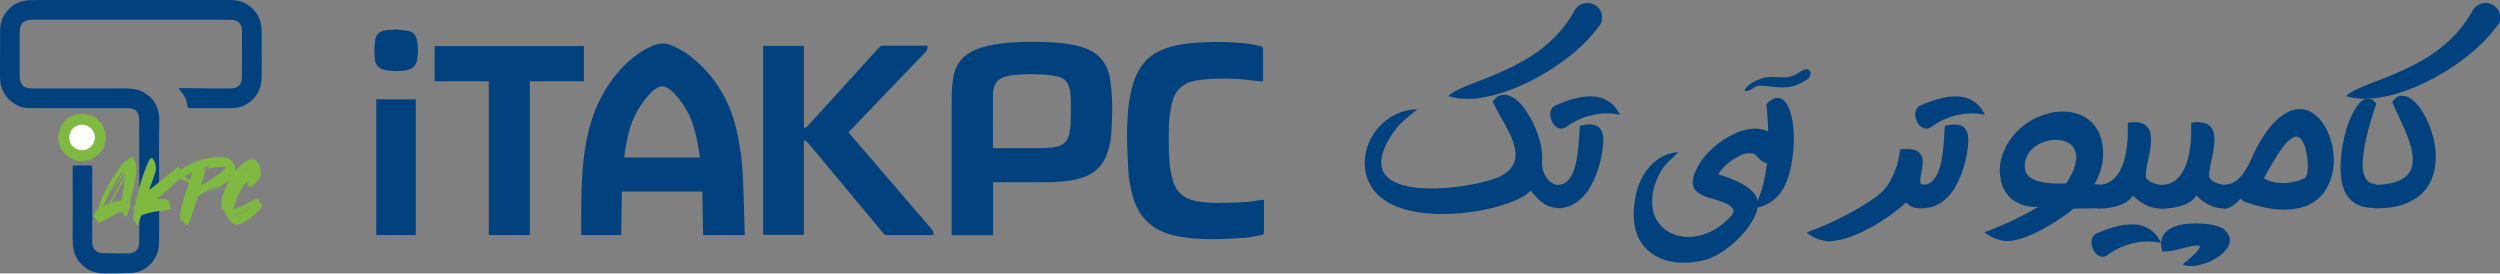
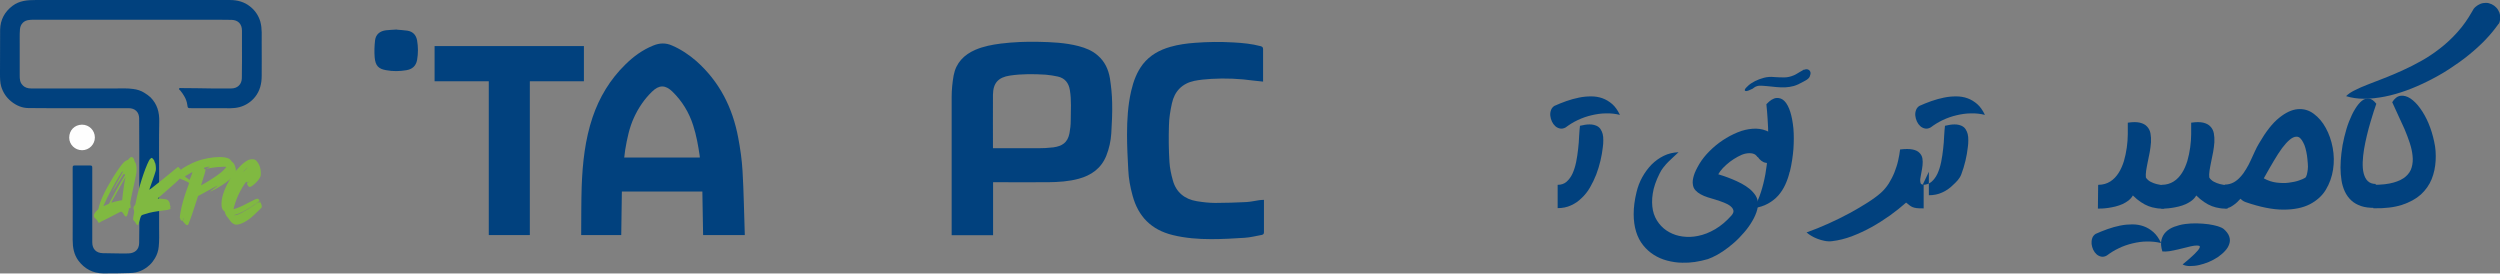
<svg xmlns="http://www.w3.org/2000/svg" id="Layer_1" data-name="Layer 1" width="71.11mm" height="7.78mm" viewBox="0 0 201.57 22.05">
  <rect x="0" y="0" width="201.57" height="22.05" fill="#808080" stroke="none" />
  <g>
    <path d="M60.04,18.95h-3.35c-.02-1.17-.04-2.34-.06-3.51h-6.49c-.02,1.17-.04,2.34-.05,3.51h-3.23c0-.06,0-.12,0-.18.01-1.25,0-2.49.04-3.74.07-1.89.27-3.77.88-5.58.55-1.62,1.41-3.04,2.63-4.24.66-.65,1.39-1.19,2.26-1.54.51-.21,1.01-.23,1.52,0,.72.31,1.36.74,1.95,1.25,1.87,1.66,2.93,3.76,3.38,6.18.17.89.3,1.8.35,2.7.1,1.69.12,3.39.18,5.08,0,.02,0,.03,0,.07ZM56.42,12.69s0-.07,0-.09c-.12-.84-.27-1.68-.53-2.49-.33-1.04-.89-1.96-1.67-2.72-.57-.56-1.08-.56-1.65,0-.62.6-1.09,1.3-1.45,2.08-.38.82-.56,1.71-.71,2.6-.03.21-.06.41-.08.63h6.1Z" fill="#01417e" stroke-width="0" />
    <path d="M80.06,18.96h-3.33v-.19c0-3.65,0-7.31,0-10.96,0-.58.06-1.16.16-1.73.19-1.01.83-1.67,1.76-2.07.66-.28,1.35-.41,2.06-.5.99-.12,1.98-.16,2.98-.14,1.11.02,2.21.07,3.29.35.56.15,1.09.36,1.53.75.57.49.86,1.13.98,1.84.1.65.17,1.32.18,1.98.02.82-.02,1.65-.07,2.47-.04.61-.17,1.21-.4,1.79-.41,1.02-1.2,1.58-2.22,1.86-.81.22-1.63.27-2.46.28-1.41.01-2.81,0-4.22,0-.07,0-.14,0-.23,0v4.27ZM80.06,11.95h.21c1.14,0,2.28,0,3.42,0,.41,0,.83-.02,1.24-.07.69-.1,1.15-.36,1.3-1.14.06-.33.1-.67.1-1,0-.83.07-1.66-.07-2.48-.09-.56-.39-.96-.97-1.09-.32-.07-.65-.12-.98-.15-.96-.06-1.92-.07-2.87.07-.95.14-1.37.6-1.38,1.55-.01,1.4,0,2.8,0,4.2,0,.03,0,.07,0,.13Z" fill="#01417e" stroke-width="0" />
-     <path d="M61.53,18.95V3.7h3.29v6.63c.12-.05.21-.07.26-.13.76-.83,1.52-1.66,2.28-2.5.79-.87,1.59-1.75,2.38-2.62.4-.43.79-.87,1.19-1.3.05-.05.13-.1.19-.1,1.2,0,2.4,0,3.6,0,.02,0,.03,0,.06.01.02.18.01.33-.14.49-1.61,1.67-3.22,3.34-4.82,5.02-.47.49-.93.98-1.41,1.47.81.94,1.61,1.88,2.42,2.81.83.96,1.65,1.93,2.48,2.89.61.71,1.22,1.42,1.83,2.13.12.14.16.27.11.45h-.17c-1.19,0-2.38,0-3.58,0-.12,0-.2-.04-.27-.13-.79-.95-1.58-1.9-2.38-2.86-.8-.96-1.6-1.92-2.4-2.88-.45-.54-.9-1.09-1.36-1.62-.06-.07-.16-.1-.23-.15-.01.01-.03.03-.04.04v7.58h-3.3Z" fill="#01417e" stroke-width="0" />
    <path d="M101.86,6.58c-.27-.03-.52-.05-.76-.08-1.15-.16-2.3-.21-3.46-.14-.45.03-.91.07-1.35.16-.98.21-1.59.84-1.8,1.81-.13.59-.23,1.19-.24,1.79-.03.98-.02,1.96.04,2.93.03.51.14,1.02.28,1.51.27.96.96,1.5,1.92,1.66.49.08,1,.14,1.5.14.83,0,1.67-.03,2.5-.07.35-.02.69-.1,1.03-.15.13-.02.26-.02.39-.03,0,.08,0,.14,0,.2,0,.8,0,1.6,0,2.4,0,.14-.04.2-.18.23-.45.08-.9.2-1.36.23-.9.06-1.81.11-2.72.11-1.04,0-2.08-.08-3.1-.33-1.71-.42-2.77-1.48-3.23-3.17-.19-.69-.32-1.38-.35-2.09-.05-.95-.1-1.89-.1-2.84,0-1.19.07-2.38.34-3.54.18-.77.45-1.5.94-2.14.57-.72,1.33-1.14,2.2-1.39.66-.19,1.33-.28,2.01-.33,1.03-.08,2.06-.09,3.09-.03.74.04,1.47.11,2.19.3.14.04.2.09.2.25,0,.79,0,1.59,0,2.38,0,.06,0,.12,0,.23Z" fill="#01417e" stroke-width="0" />
    <path d="M42.72,6.54v12.41h-3.31V6.55h-4.37v-2.84h12.04v2.84h-4.36Z" fill="#01417e" stroke-width="0" />
-     <path d="M30.34,8.01h3.18v10.94h-3.18v-10.94Z" fill="#01417e" stroke-width="0" />
    <path d="M31.99,2.39c.25.02.55.04.85.08.45.07.71.35.79.79.09.52.09,1.05,0,1.57-.09.48-.38.75-.87.83-.54.09-1.08.1-1.61,0-.63-.1-.88-.36-.94-1.03-.04-.46-.02-.92.03-1.38.06-.48.39-.75.88-.81.27-.03.54-.04.87-.06Z" fill="#01417e" stroke-width="0" />
  </g>
  <g>
-     <path d="M120.9,7.72c.21-.09.42-.1.64-.05s.44.16.66.33c.22.17.43.39.63.65.26.33.5.71.71,1.12s.39.85.53,1.3c.03.09.06.19.08.28s.05.2.08.3c.05.25.08.49.1.73.02.24.02.48,0,.71,0,.3.04.56.12.77.08.21.17.39.29.54s.24.26.37.33c.13.08.26.14.37.17s.21.05.29.04c.08,0,.12-.02.12-.05v1.89c-.33,0-.61-.03-.83-.1s-.43-.16-.61-.28c-.18-.12-.35-.27-.51-.44-.16-.17-.34-.37-.53-.59-.15.15-.31.28-.49.4-.18.12-.39.23-.62.33-.4.18-.85.34-1.34.49-.49.15-1.01.27-1.54.37-.54.1-1.1.18-1.67.23-.57.05-1.14.07-1.7.06s-1.11-.05-1.64-.13-1.03-.2-1.5-.36c-.46-.16-.89-.36-1.26-.61s-.69-.54-.94-.89c-.3-.41-.49-.85-.59-1.32s-.11-.94-.04-1.42c.07-.47.23-.93.46-1.37.23-.44.53-.83.9-1.18.36-.34.79-.62,1.27-.83s1.01-.32,1.59-.34c-.17.14-.34.27-.5.4-.17.13-.33.26-.48.4-.16.14-.31.28-.46.43s-.28.31-.41.49c-.46.64-.76,1.21-.92,1.69-.16.49-.2.9-.13,1.25.07.35.25.64.52.87.27.23.61.41,1.01.54.4.13.85.22,1.35.27s1.01.06,1.54.05c.53-.02,1.06-.06,1.59-.12.53-.07,1.02-.15,1.48-.24.46-.09.87-.19,1.23-.3.36-.11.63-.21.82-.3.34-.17.61-.37.8-.58.19-.21.32-.44.39-.68.07-.24.09-.5.05-.76-.03-.26-.1-.53-.19-.81-.1-.27-.21-.55-.36-.83-.14-.28-.29-.55-.45-.83s-.31-.54-.45-.8-.27-.51-.38-.75c.18-.26.37-.43.58-.51ZM129.18,1.46c0-.15-.02-.3-.07-.45-.05-.14-.13-.27-.24-.39-.11-.12-.24-.21-.39-.28-.15-.06-.3-.1-.46-.1s-.3.02-.45.07c-.14.05-.27.13-.39.24s-.21.23-.27.38c-.35.62-.74,1.17-1.18,1.66-.44.49-.9.92-1.39,1.3s-.99.72-1.51,1.01c-.52.29-1.03.55-1.53.78s-1,.44-1.47.62-.91.35-1.31.51c-.4.16-.75.31-1.05.46-.3.15-.54.31-.71.48.45.14.93.21,1.46.22s1.07-.05,1.64-.17,1.15-.28,1.74-.49,1.18-.47,1.76-.76,1.15-.62,1.71-.97c.56-.36,1.08-.73,1.58-1.13s.94-.81,1.35-1.24.76-.86,1.06-1.29c.07-.15.1-.3.11-.45Z" fill="#01417e" stroke-width="0" />
    <path d="M130.6,9.26c-.35-.09-.72-.13-1.11-.12-.39,0-.78.06-1.16.15-.39.09-.76.22-1.12.39-.36.17-.68.37-.97.59-.16.09-.31.12-.46.09-.14-.03-.27-.09-.38-.19-.11-.1-.2-.22-.27-.37-.07-.15-.11-.3-.13-.46s0-.31.05-.45c.05-.15.14-.26.27-.35.31-.14.63-.27.97-.39.34-.12.67-.21,1.01-.28.33-.07.66-.1.99-.1s.63.05.91.15c.28.1.55.26.79.47.24.21.44.5.61.85ZM125.59,14.9c.29,0,.53-.08.72-.25.19-.17.35-.38.48-.66.12-.27.22-.58.29-.92.07-.34.12-.69.16-1.05.04-.35.07-.69.08-1.02.02-.33.04-.62.07-.86.3-.07.55-.11.77-.11s.39.04.54.1c.14.06.26.15.34.27.08.12.14.25.18.4s.05.32.05.51-.01.38-.04.57c-.04.35-.1.71-.19,1.08s-.2.75-.34,1.11c-.14.36-.31.71-.5,1.04s-.42.62-.68.86c-.25.25-.54.45-.86.59-.32.15-.68.22-1.07.22v-1.89Z" fill="#01417e" stroke-width="0" />
    <path d="M141.71,12.68c-.09-.16-.22-.26-.39-.3-.17-.04-.35-.04-.56,0-.21.04-.42.13-.64.25-.22.12-.44.26-.64.41s-.39.33-.56.5c-.17.18-.29.35-.38.51.11.04.27.09.47.15.2.07.42.15.66.25.24.1.48.21.73.34s.47.28.67.44c.2.17.36.35.49.55.12.2.18.42.18.66,0,.3-.08.6-.22.92s-.32.62-.54.93-.48.6-.75.88-.57.54-.87.77c-.3.23-.59.43-.88.59-.29.16-.55.28-.78.36-.35.1-.7.18-1.04.23s-.68.07-1.01.06c-.43,0-.84-.07-1.23-.17-.39-.1-.75-.26-1.07-.46-.33-.21-.61-.46-.86-.77-.25-.31-.44-.67-.57-1.09s-.2-.89-.2-1.43c0-.53.07-1.12.23-1.77.1-.42.25-.82.46-1.2.21-.38.46-.72.75-1.02.29-.29.62-.53.99-.71.37-.18.76-.27,1.19-.29-.14.14-.28.27-.42.39-.14.13-.28.26-.41.39-.13.13-.26.28-.38.43s-.23.32-.32.51c-.29.58-.48,1.12-.55,1.61-.08.5-.07.95.01,1.35s.25.75.48,1.05c.23.3.51.54.84.72.33.18.69.3,1.09.35.4.05.81.04,1.23-.05.46-.09.92-.27,1.38-.54s.9-.64,1.31-1.1c.14-.16.19-.3.16-.42-.03-.13-.11-.24-.25-.35s-.31-.2-.52-.28c-.21-.08-.43-.16-.66-.23-.21-.06-.42-.12-.63-.19-.21-.07-.4-.14-.57-.24-.17-.09-.31-.2-.43-.33-.12-.13-.19-.29-.21-.49-.03-.19,0-.42.08-.69.08-.27.23-.58.45-.95.21-.35.48-.69.81-1.02.33-.33.68-.62,1.07-.88.39-.26.79-.47,1.2-.64s.82-.26,1.21-.29c.39-.03.76.02,1.11.16.34.13.63.37.87.71.08.13.14.27.16.43.03.15.03.3,0,.46-.02.15-.06.29-.13.43-.07.13-.15.25-.26.35s-.23.16-.35.19-.24.04-.36.01c-.12-.02-.23-.08-.34-.16-.11-.08-.21-.19-.29-.32Z" fill="#01417e" stroke-width="0" />
    <path d="M145.4,5.65c.15-.07.27-.09.37-.05.1.04.17.11.2.21s0,.22-.05.35-.19.25-.38.35c0,0-.02,0-.04.02s-.05.03-.07.04-.04.02-.06.03c-.02,0-.02,0,0,0-.26.15-.5.26-.73.33-.23.06-.46.1-.69.11s-.47,0-.71-.02c-.24-.02-.51-.05-.79-.08-.12-.01-.25-.02-.41-.03s-.29,0-.42.05c-.05.02-.11.04-.16.08-.05.03-.1.07-.15.11-.26.13-.44.2-.53.19-.09,0-.12-.05-.09-.13s.13-.18.27-.31.33-.25.54-.36c.22-.11.46-.2.72-.27.27-.07.54-.09.82-.06.27.02.54.03.8.03s.51-.05.77-.16c.1-.04.2-.09.29-.15s.18-.11.27-.16c.07-.04.14-.08.21-.12.01,0,.03-.02.05-.04.02-.02.03-.02.02-.01s-.02.03-.02.04c0,.02-.01.03-.02.04,0,0,0,0,0-.01s0-.02,0-.02ZM144.3,13.84c-.08.36-.2.7-.35,1.03-.15.33-.34.63-.57.89-.23.26-.51.48-.84.66-.33.18-.7.3-1.13.36.23-.39.42-.82.57-1.29s.27-.95.36-1.45c.09-.5.15-1.01.18-1.52.04-.52.05-1.02.05-1.51,0-.49-.02-.96-.05-1.4-.03-.45-.06-.85-.1-1.21.29-.31.56-.48.81-.5s.47.06.66.26c.19.2.34.49.46.87.12.39.2.83.25,1.34.04.51.04,1.06,0,1.65-.05.6-.14,1.21-.29,1.83Z" fill="#01417e" stroke-width="0" />
    <path d="M153.69,16.33c-.38.34-.81.68-1.29,1.03-.48.34-.98.66-1.5.95-.52.29-1.05.53-1.59.74-.54.2-1.06.33-1.57.39-.21.03-.41.02-.62-.02-.21-.04-.41-.1-.59-.17-.19-.07-.36-.16-.51-.25-.15-.09-.27-.18-.36-.26.59-.21,1.18-.45,1.78-.72s1.16-.55,1.7-.84c.54-.29,1.02-.58,1.46-.86.44-.28.8-.55,1.08-.8.23-.21.43-.45.61-.73.17-.28.33-.58.45-.88.12-.31.23-.63.3-.95s.13-.62.16-.91c.42-.05.75-.05,1,0,.25.05.44.14.56.27.13.13.21.28.24.45.03.18.03.36.01.55-.02.19-.05.38-.09.57-.04.19-.07.36-.09.51s0,.27.02.36c.04.09.12.13.25.13v1.91c-.24,0-.43,0-.56-.02-.13-.02-.24-.04-.33-.08s-.17-.08-.24-.14c-.07-.06-.17-.13-.29-.23Z" fill="#01417e" stroke-width="0" />
-     <path d="M160.03,9.26c-.35-.09-.72-.13-1.11-.12-.39,0-.78.06-1.16.15-.39.09-.76.22-1.12.39-.36.17-.68.37-.97.59-.16.09-.31.12-.46.09-.14-.03-.27-.09-.38-.19-.11-.1-.2-.22-.27-.37-.07-.15-.11-.3-.13-.46s0-.31.05-.45c.05-.15.14-.26.27-.35.31-.14.63-.27.97-.39.34-.12.67-.21,1.01-.28.33-.07.66-.1.99-.1s.63.05.91.15c.28.1.55.26.79.47.24.21.44.5.61.85ZM155.02,14.9c.29,0,.53-.08.72-.25.19-.17.35-.38.48-.66.12-.27.22-.58.29-.92.07-.34.12-.69.16-1.05.04-.35.07-.69.08-1.02.02-.33.04-.62.07-.86.3-.07.55-.11.77-.11s.39.04.54.1c.14.06.26.15.34.27.08.12.14.25.18.4s.05.32.05.51-.01.38-.04.57c-.04.35-.1.71-.19,1.08s-.2.75-.34,1.11c-.14.36-.31.71-.5,1.04s-.42.62-.68.86c-.25.25-.54.45-.86.59-.32.15-.68.22-1.07.22v-1.89Z" fill="#01417e" stroke-width="0" />
-     <path d="M164.31,16.69c-.5,0-.92-.06-1.28-.19-.36-.13-.65-.3-.89-.51s-.42-.45-.56-.73c-.13-.27-.23-.55-.28-.84-.05-.28-.08-.57-.06-.84.01-.28.05-.53.11-.75.15-.56.37-1.06.68-1.51.31-.45.67-.84,1.08-1.16.41-.33.86-.59,1.34-.78s.96-.32,1.43-.37c.48-.05.94-.02,1.38.09.44.11.84.3,1.18.57.34.28.61.64.82,1.1s.31,1.01.31,1.67c0,.36-.05.75-.16,1.15-.11.4-.29.83-.54,1.27h.4v1.93l-2.09.03c-.37.31-.78.61-1.22.9s-.89.56-1.34.8c-.45.24-.89.44-1.33.6-.43.16-.83.26-1.19.3-.21.03-.42.02-.63-.02-.21-.04-.41-.1-.6-.17-.19-.07-.36-.16-.51-.25-.15-.09-.27-.18-.36-.26.37-.14.75-.28,1.13-.44.38-.16.75-.32,1.12-.5s.73-.35,1.07-.53.67-.36.98-.55ZM166.6,14.79c.36-.55.59-1.03.7-1.44.11-.41.13-.76.06-1.05-.07-.28-.21-.51-.42-.67-.21-.16-.46-.27-.75-.32-.21-.04-.43-.05-.67-.03s-.47.07-.69.15c-.23.08-.44.18-.64.31-.2.13-.38.29-.52.47-.15.18-.26.39-.33.62-.08.23-.1.48-.08.75.02.19.09.36.21.52.13.16.32.29.58.41.26.11.6.19,1.02.24.42.05.93.06,1.53.03Z" fill="#01417e" stroke-width="0" />
+     <path d="M160.03,9.26c-.35-.09-.72-.13-1.11-.12-.39,0-.78.06-1.16.15-.39.09-.76.22-1.12.39-.36.17-.68.37-.97.59-.16.09-.31.12-.46.09-.14-.03-.27-.09-.38-.19-.11-.1-.2-.22-.27-.37-.07-.15-.11-.3-.13-.46s0-.31.05-.45c.05-.15.14-.26.27-.35.31-.14.63-.27.97-.39.34-.12.67-.21,1.01-.28.33-.07.66-.1.99-.1s.63.05.91.15c.28.1.55.26.79.47.24.21.44.5.61.85ZM155.02,14.9c.29,0,.53-.08.72-.25.19-.17.35-.38.48-.66.12-.27.22-.58.29-.92.07-.34.12-.69.16-1.05.04-.35.07-.69.08-1.02.02-.33.04-.62.07-.86.3-.07.55-.11.77-.11s.39.04.54.1c.14.06.26.15.34.27.08.12.14.25.18.4s.05.32.05.51-.01.38-.04.57c-.04.35-.1.71-.19,1.08s-.2.75-.34,1.11s-.42.62-.68.86c-.25.25-.54.45-.86.59-.32.15-.68.22-1.07.22v-1.89Z" fill="#01417e" stroke-width="0" />
    <path d="M174.22,19.59c-.35-.09-.72-.12-1.11-.12-.39,0-.78.06-1.16.15-.38.09-.76.22-1.11.39-.36.17-.68.37-.97.59-.16.09-.31.12-.45.09-.14-.03-.27-.09-.38-.19-.11-.1-.2-.22-.27-.37-.07-.15-.11-.3-.13-.46-.01-.16,0-.31.05-.46.05-.15.14-.26.27-.35.31-.14.63-.27.97-.39.33-.12.67-.21,1-.28.34-.07.67-.1.99-.1.32,0,.63.05.91.15.29.1.55.26.79.47.24.21.44.5.61.85ZM169.18,14.9c.38,0,.7-.1.97-.27s.49-.41.67-.69c.18-.28.32-.61.43-.96.1-.36.18-.72.23-1.09s.08-.73.08-1.08c0-.35,0-.66,0-.92.41-.06.73-.06.98,0s.45.17.58.32c.14.15.23.33.27.55s.05.45.04.71c-.02.25-.05.52-.1.79-.05.27-.11.53-.16.79s-.1.49-.13.71c-.03.22-.04.4-.02.55.04.07.09.13.16.19.06.06.13.11.21.15s.16.08.24.11c.08.03.17.06.25.08.19.05.4.08.62.1v1.88c-.23,0-.45,0-.65-.04-.21-.03-.41-.08-.62-.16-.21-.08-.41-.19-.62-.33s-.42-.31-.64-.53c-.09.16-.21.29-.36.41-.15.11-.31.21-.49.29-.18.08-.37.14-.56.19-.19.05-.38.08-.56.11s-.34.04-.49.05c-.15,0-.27.01-.36.01l.02-1.89Z" fill="#01417e" stroke-width="0" />
    <path d="M174.35,20.28c-.11-.36-.14-.66-.08-.92.06-.26.18-.48.36-.66s.41-.32.68-.42c.27-.1.57-.18.88-.22s.64-.06.96-.05.63.03.92.07c.29.04.54.1.75.16.22.07.37.14.47.22.23.2.38.4.45.61.07.21.07.41,0,.6-.06.2-.17.38-.34.56-.16.18-.36.34-.58.5-.23.15-.47.28-.73.39s-.53.19-.78.25c-.26.06-.5.08-.74.08-.23,0-.43-.04-.59-.13.43-.35.75-.63.96-.84.21-.21.35-.37.4-.48.05-.11.04-.17-.05-.19-.08-.02-.21-.02-.38,0s-.37.07-.6.13c-.23.06-.46.12-.7.17-.24.06-.47.1-.69.14-.22.03-.42.04-.57.02ZM174.29,14.9c.38,0,.7-.1.97-.27s.49-.41.67-.69c.18-.28.32-.61.43-.96.1-.36.18-.72.23-1.09s.08-.73.08-1.08c0-.35,0-.66,0-.92.41-.06.73-.06.98,0s.45.17.58.32c.14.15.23.33.27.55s.05.45.04.71c-.02.25-.05.52-.1.79-.05.27-.11.53-.16.79s-.1.49-.13.71c-.03.22-.04.4-.02.55.04.07.09.13.16.19.06.06.13.11.21.15s.16.08.24.11c.08.03.17.06.25.08.19.05.4.08.62.1v1.88c-.23,0-.45,0-.65-.04-.21-.03-.41-.08-.62-.16-.21-.08-.41-.19-.62-.33s-.42-.31-.64-.53c-.09.16-.21.29-.36.41-.15.11-.31.21-.49.29-.18.08-.37.14-.56.19-.19.05-.38.08-.56.11-.18.03-.34.04-.49.05-.15,0-.27.01-.36.01l.02-1.89Z" fill="#01417e" stroke-width="0" />
    <path d="M180.66,16.02s-.07.05-.14.13c-.07.08-.16.17-.27.26s-.24.18-.38.26c-.14.08-.3.12-.47.12l-.02-1.91c.26,0,.49-.06.7-.17.21-.11.39-.26.56-.45.17-.18.32-.39.46-.63.14-.23.27-.47.38-.72.12-.25.23-.49.33-.72.11-.24.22-.45.33-.63.55-.95,1.09-1.64,1.62-2.06.53-.43,1.03-.66,1.5-.7.47-.04.9.08,1.29.37s.71.66.97,1.14c.26.47.45,1.01.56,1.6.11.59.12,1.18.03,1.76-.09.58-.28,1.12-.58,1.62-.3.5-.74.89-1.3,1.18-.57.29-1.28.43-2.13.43-.85,0-1.87-.2-3.05-.61-.16-.06-.29-.15-.39-.26ZM182.53,14.38c.34.19.69.3,1.03.34.35.04.67.05.97.01s.57-.09.8-.17c.23-.08.41-.15.52-.22.06-.04.11-.12.14-.24s.06-.26.08-.42.02-.35,0-.54-.03-.4-.06-.59c-.03-.2-.07-.39-.12-.58-.05-.19-.11-.35-.19-.49-.07-.14-.15-.25-.24-.34s-.19-.12-.3-.12c-.18,0-.36.09-.55.25-.19.16-.39.38-.61.67-.21.29-.44.64-.68,1.05-.24.41-.51.87-.79,1.38Z" fill="#01417e" stroke-width="0" />
    <path d="M191.59,8.39c-.05.14-.11.33-.2.59-.08.26-.17.55-.27.88s-.19.68-.28,1.05-.17.75-.23,1.11c-.06.37-.1.72-.11,1.06-.01.34.01.64.08.9s.17.47.33.62c.16.15.37.23.64.23l-.06,1.93c-.44,0-.81-.04-1.13-.15-.31-.11-.58-.26-.79-.46s-.38-.43-.51-.71c-.13-.28-.22-.58-.27-.9-.05-.33-.08-.67-.08-1.04,0-.37.03-.74.07-1.12.05-.46.13-.91.24-1.35.11-.45.23-.86.38-1.24s.31-.72.49-1.01.36-.51.55-.66.38-.2.58-.17.39.17.58.42Z" fill="#01417e" stroke-width="0" />
    <path d="M201.46,1.91c-.3.43-.65.86-1.06,1.29-.41.43-.87.84-1.36,1.24s-1.02.77-1.57,1.13-1.13.68-1.71.97-1.17.55-1.76.76-1.17.38-1.74.49c-.57.11-1.11.17-1.64.17s-1.01-.07-1.46-.21c.17-.17.4-.33.71-.48.3-.15.65-.31,1.05-.46.4-.16.83-.33,1.31-.51.47-.18.96-.39,1.47-.62.51-.23,1.02-.49,1.54-.78.52-.29,1.02-.63,1.51-1.01.49-.38.96-.82,1.39-1.3.44-.49.83-1.04,1.18-1.66.07-.15.16-.28.28-.38.12-.1.24-.18.39-.24s.29-.08.45-.08c.16,0,.31.04.46.11.15.07.27.16.38.28s.18.25.24.39c.05.14.08.29.07.45s-.04.31-.11.45ZM192.88,8.24c.15.33.31.68.48,1.05.17.36.34.73.51,1.11.16.38.3.75.42,1.11.12.37.2.72.23,1.05.04.33.01.64-.07.93-.08.29-.24.53-.48.74-.24.21-.57.37-.99.49-.42.12-.96.18-1.62.18v1.89c.91.02,1.67-.07,2.3-.27.63-.21,1.14-.49,1.53-.84.39-.36.68-.77.87-1.24s.29-.97.32-1.48c.03-.52,0-1.04-.12-1.55-.11-.52-.26-1.01-.45-1.46-.19-.46-.42-.86-.67-1.21s-.52-.62-.79-.8c-.27-.18-.54-.25-.79-.22-.26.03-.49.21-.69.53Z" fill="#01417e" stroke-width="0" />
  </g>
  <g id="it">
    <path d="M10.5,0h8.05c.59,0,1.15.15,1.61.52.4.31.68.72.83,1.22.16.58.1,1.17.11,1.75.01.88,0,1.76,0,2.63,0,.62-.14,1.2-.53,1.69-.32.4-.74.68-1.24.82-.52.14-1.05.09-1.57.09-.78.01-1.55,0-2.33,0-.29,0-.29,0-.33-.28-.06-.44-.29-.81-.56-1.14-.04-.05-.14-.09-.1-.16.03-.07.13-.04.19-.04.82,0,1.64.02,2.45.03.52,0,1.05,0,1.57,0,.5,0,.84-.33.85-.83.02-.93.01-1.85.01-2.78,0-.35,0-.7,0-1.05,0-.53-.31-.86-.84-.87-.8-.02-1.59-.01-2.39-.01-1.7,0-3.39,0-5.09,0H2.71c-.12,0-.25,0-.37.02-.41.04-.69.32-.73.74-.04.46-.01.93-.02,1.39,0,.78,0,1.56,0,2.34,0,.28.01.56.23.78.19.21.43.27.7.27.97,0,1.94,0,2.91,0,1.28,0,2.56,0,3.85,0,.48,0,.97-.03,1.45.04.32.04.63.13.91.31.17.11.34.22.49.36.55.55.73,1.21.71,1.98-.03,1.44-.01,2.89-.01,4.33s0,2.84,0,4.26c0,.49.02.98-.03,1.47-.03.33-.13.64-.3.93-.12.2-.25.38-.42.54-.45.42-.97.65-1.58.66-.73.02-1.46.04-2.19.03-.82-.01-1.5-.37-1.99-1.03-.36-.49-.46-1.06-.46-1.67.01-1.72,0-3.44,0-5.15,0-.23,0-.46,0-.69,0-.13.05-.16.17-.16.41,0,.83,0,1.24,0,.14,0,.17.05.17.18,0,1.05,0,2.09,0,3.13,0,.96,0,1.93,0,2.89,0,.54.32.86.85.87.69,0,1.38.04,2.07.02.52-.02.85-.31.86-.83.02-.81.01-1.62.01-2.42,0-1.69,0-3.37,0-5.06,0-.86,0-1.71-.01-2.57,0-.51-.33-.83-.84-.83-1.31,0-2.62,0-3.93,0-1.38,0-2.77.01-4.15-.01-.51,0-.98-.2-1.39-.53-.4-.32-.66-.72-.81-1.2C0,6.64,0,6.27,0,5.91c0-1.17,0-2.35.01-3.52C.03,1.59.37.95,1.02.46,1.58.05,2.2,0,2.86,0c1.86,0,3.73,0,5.59,0h2.05Z" fill="#01417e" stroke-width="0" />
-     <path d="M4.71,11.07c0-.91.69-1.89,1.89-1.9,1.19,0,1.91.92,1.92,1.92,0,1.03-.87,1.9-1.89,1.9-1.07,0-1.92-.85-1.92-1.92Z" fill="#80b941" stroke-width="0" />
    <path d="M6.61,10.05c.58,0,1.03.45,1.04,1.03,0,.56-.46,1.03-1.03,1.03-.57,0-1.04-.45-1.04-1.01,0-.6.43-1.04,1.03-1.05h0Z" fill="#fefefe" stroke-width="0" />
  </g>
  <g>
    <path d="M7.69,17.62c-.07-.05-.12-.14-.12-.25,0-.1.12-.29.25-.4.07-.05.11-.1.12-.14.12-.61.51-1.45,1.18-2.54.31-.5.69-1.04.86-1.2.1-.1.25-.18.3-.18.02,0,.07-.04.11-.1.04-.05.1-.11.14-.13.03-.01.05-.02.07-.02s.03,0,.06.01c.07.03.16.16.16.23,0,.05.07.21.1.23.04.02.09.28.09.51,0,.25-.02.38-.16,1.02-.27,1.25-.35,1.61-.35,1.73,0,.02,0,.03,0,.04.01.03.03.12.03.2v.13s-.05.01-.05.01c-.03,0-.06.02-.07.03-.01.01-.04.13-.07.26-.05.27-.12.4-.18.4-.06,0-.13-.08-.18-.17-.03-.09-.16-.23-.21-.23-.03,0-.14.05-.48.23-.17.09-.4.21-.5.26-.11.05-.29.14-.4.2-.12.05-.21.1-.21.1,0,0-.05.03-.1.06-.05.03-.09.05-.11.05s-.03-.01-.05-.04-.03-.07-.04-.09c0-.03-.02-.04-.03-.04h0s-.04-.03-.05-.06c-.02-.04-.07-.1-.11-.12h0ZM8.4,16.45c-.04.1-.06.15-.06.16,0,0,0,.01,0,.01,0,0,0,0,.01,0,.01,0,.12-.05.23-.1l.21-.1.18-.34c.28-.54.89-1.62,1.1-1.94.01-.01.01-.03.01-.03,0-.01,0-.03-.03-.05-.03-.02-.05-.04-.07-.04,0,0-.21.31-.44.69-.32.51-.48.76-.49.76,0-.02.09-.2.26-.52.13-.25.31-.58.4-.73.08-.15.17-.31.19-.35l.03-.08-.05.05s-.04.03-.04.03l.03-.07h0s-.08.1-.21.31c-.44.7-1.02,1.79-1.25,2.34h0ZM10.14,14.24s-1.17,2.05-1.17,2.1c0,0,0,0,0,0,.02,0,.09-.01.29-.08.12-.03.29-.07.4-.09.1-.01.19-.03.19-.03,0,0,.03-.25.06-.55.06-.48.14-1.06.21-1.28,0-.03.01-.07.01-.08h0Z" fill="#80b941" stroke-width="0" />
    <path d="M18.02,16.99c-.13-.16-.16-.29-.16-.57,0-.89.69-2.24,1.56-3.08.23-.22.44-.37.62-.45.1-.04.16-.05.29-.05.21,0,.27.03.42.22.18.23.27.51.28.87,0,.21,0,.23-.06.36-.07.16-.26.38-.47.56-.17.15-.29.22-.37.22-.03,0-.05-.01-.08-.03-.03-.02-.14-.19-.14-.23,0-.01.04-.05.09-.09.05-.03.1-.08.12-.1h0s-.03.01-.08.04c-.06.05-.1.07-.12.07-.01,0-.02-.01-.02-.03s-.02-.05-.03-.05h-.01s-.1.09-.32.46c-.22.37-.43.81-.55,1.18-.08.23-.16.51-.16.57h0s0,0,0,0c.05,0,.29-.08.48-.16.23-.1.27-.12.87-.43.34-.18.48-.25.57-.25.05,0,.08.02.12.06l.05.07-.05.08s-.1.1-.16.14c-.06.03-.25.15-.42.27-.57.37-.95.57-1.26.65-.1.03-.16.05-.16.05s.01.01.03.01c.01,0,.03,0,.06,0,.27-.03.65-.23,1.51-.8.16-.12.31-.21.32-.21,0,0,.05-.03.1-.06.04-.03.07-.05.08-.05s.02,0,.03.01c0,0,0,0,0,.01,0,0-.02.03-.07.05-.04.03-.08.05-.08.06.01,0,.04,0,.06-.02.03-.02.07-.03.08-.03.04,0,.12.25.12.38,0,.04-.12.16-.66.67-.49.46-1.04.75-1.39.75-.05,0-.11,0-.16-.03-.16-.07-.29-.18-.42-.39-.06-.09-.14-.19-.18-.23-.06-.06-.16-.27-.16-.34,0-.02-.05-.1-.1-.16h0ZM19.96,13.51h0s-.03.02-.07.05c-.09.08-.32.31-.32.33,0,0,.05-.05.11-.1.05-.05.14-.14.19-.18.06-.05.1-.09.1-.1h0ZM20.22,14.49l-.05.05s0,0,0,0c0,0,.02-.01.03-.03v-.03s.01,0,.01,0Z" fill="#80b941" stroke-width="0" />
    <path d="M12.21,12.71c.06,0,.25.23.25.31v.03s0,.02.01.03c.05.02.09.23.1.46,0,.21,0,.21-.12.57-.07.2-.18.54-.27.77-.08.21-.14.4-.14.42,0,0,.08-.05.17-.12.08-.07.52-.42.98-.78.45-.36.89-.72.98-.8.11-.1.17-.14.21-.14.01,0,.02,0,.03.03,0,.03.02.04.03.04h0s.02.01.03.03c0,.03.02.05.05.05.04,0,.04,0,.05.16,0,.12.01.17.04.21.02.02.03.06.03.1,0,.08-.03.16-.07.23-.1.15-.61.61-1.46,1.34l-.4.35h.12c.06.02.19.03.28.03.19.01.36.05.42.1.04.03.14.18.16.26v.03s0,.03,0,.03,0,.01,0,.03c0,.02,0,.05.03.09.01.05.03.08.03.09h0s-.03.04-.03.06,0,.03.02.05c0,.01.01.02.01.03,0,.06-.16.12-.43.15-.85.1-1.21.17-1.63.31-.33.1-.3.07-.43.48-.05.2-.11.37-.12.38s-.03.02-.05.02-.05-.01-.08-.05c-.02-.03-.06-.08-.08-.13-.02-.04-.07-.11-.1-.14-.07-.06-.1-.08-.1-.16,0-.07.02-.18.06-.41l.03-.21-.03-.12c-.03-.07-.03-.12-.03-.16,0-.07.03-.12.09-.19.06-.08.08-.1.11-.31.18-1,.69-2.61,1.04-3.29.07-.14.18-.24.24-.24h0Z" fill="#80b941" stroke-width="0" />
    <path d="M14.53,14.4c-.12-.07-.2-.21-.2-.32,0-.02,0-.03,0-.05.02-.1.18-.29.36-.43.21-.15.77-.45,1.12-.58.59-.23,1.32-.36,1.9-.36h.12c.44.02.68.11.8.29.03.05.08.11.12.13.14.08.27.43.27.67,0,.03,0,.06,0,.09-.07.35-.78.95-1.76,1.46-.18.1-.31.15-.33.15,0,0,0,0,0,0,0,0,.03-.03.1-.08.07-.04.13-.09.14-.11,0-.01.02-.02.03-.02h.01s0,0,0,0c0-.01.08-.08.17-.14.09-.06.17-.12.17-.14s0-.01,0-.01c0,0,0,0-.01.01s-.03.03-.06.03c-.02,0-.16.08-.31.16-.14.08-.47.26-.73.4l-.47.25-.27.83c-.15.46-.31.95-.37,1.08-.05.14-.11.29-.13.34-.03.08-.04.09-.11.1h-.02s-.08-.02-.18-.14c-.08-.08-.14-.15-.14-.16,0-.02.01-.09.03-.16.01-.05.02-.09.02-.12h0s0-.02,0-.02c-.02,0-.03.05-.05.16-.01.06-.03.12-.05.12-.04,0-.08-.03-.08-.06,0-.02-.02-.05-.04-.05-.03,0-.04-.03-.04-.07,0-.03,0-.06-.02-.06s-.02-.02-.02-.06c0-.07.02-.19.05-.39.1-.59.3-1.3.59-2.07.05-.16.11-.31.11-.31,0-.03-.25-.16-.42-.23-.11-.04-.23-.09-.27-.11h0ZM15.04,14.13c-.09.05-.12.08-.12.1,0,0,0,.01.01.02.02.01.11.08.19.14.08.06.15.12.16.12s.06-.14.13-.31c.06-.17.11-.31.11-.32-.04,0-.33.16-.48.26h0ZM16.54,13.62s.03.02.03.06c0,.1-.07.35-.23.84-.07.23-.13.41-.13.42.02,0,.2-.1.56-.32.34-.21.7-.44.95-.64.23-.17.52-.47.52-.52,0-.01-.07-.02-.18-.02-.27,0-.8.05-1.12.11-.13.03-.22.04-.27.04-.02,0-.03,0-.03-.01s.04-.03.14-.06c.1-.03.14-.05.14-.07,0,0-.02-.01-.05-.01-.04,0-.1,0-.17.02-.21.05-.25.06-.25.1v.02s.02.05.04.05h.03,0Z" fill="#80b941" stroke-width="0" />
  </g>
</svg>